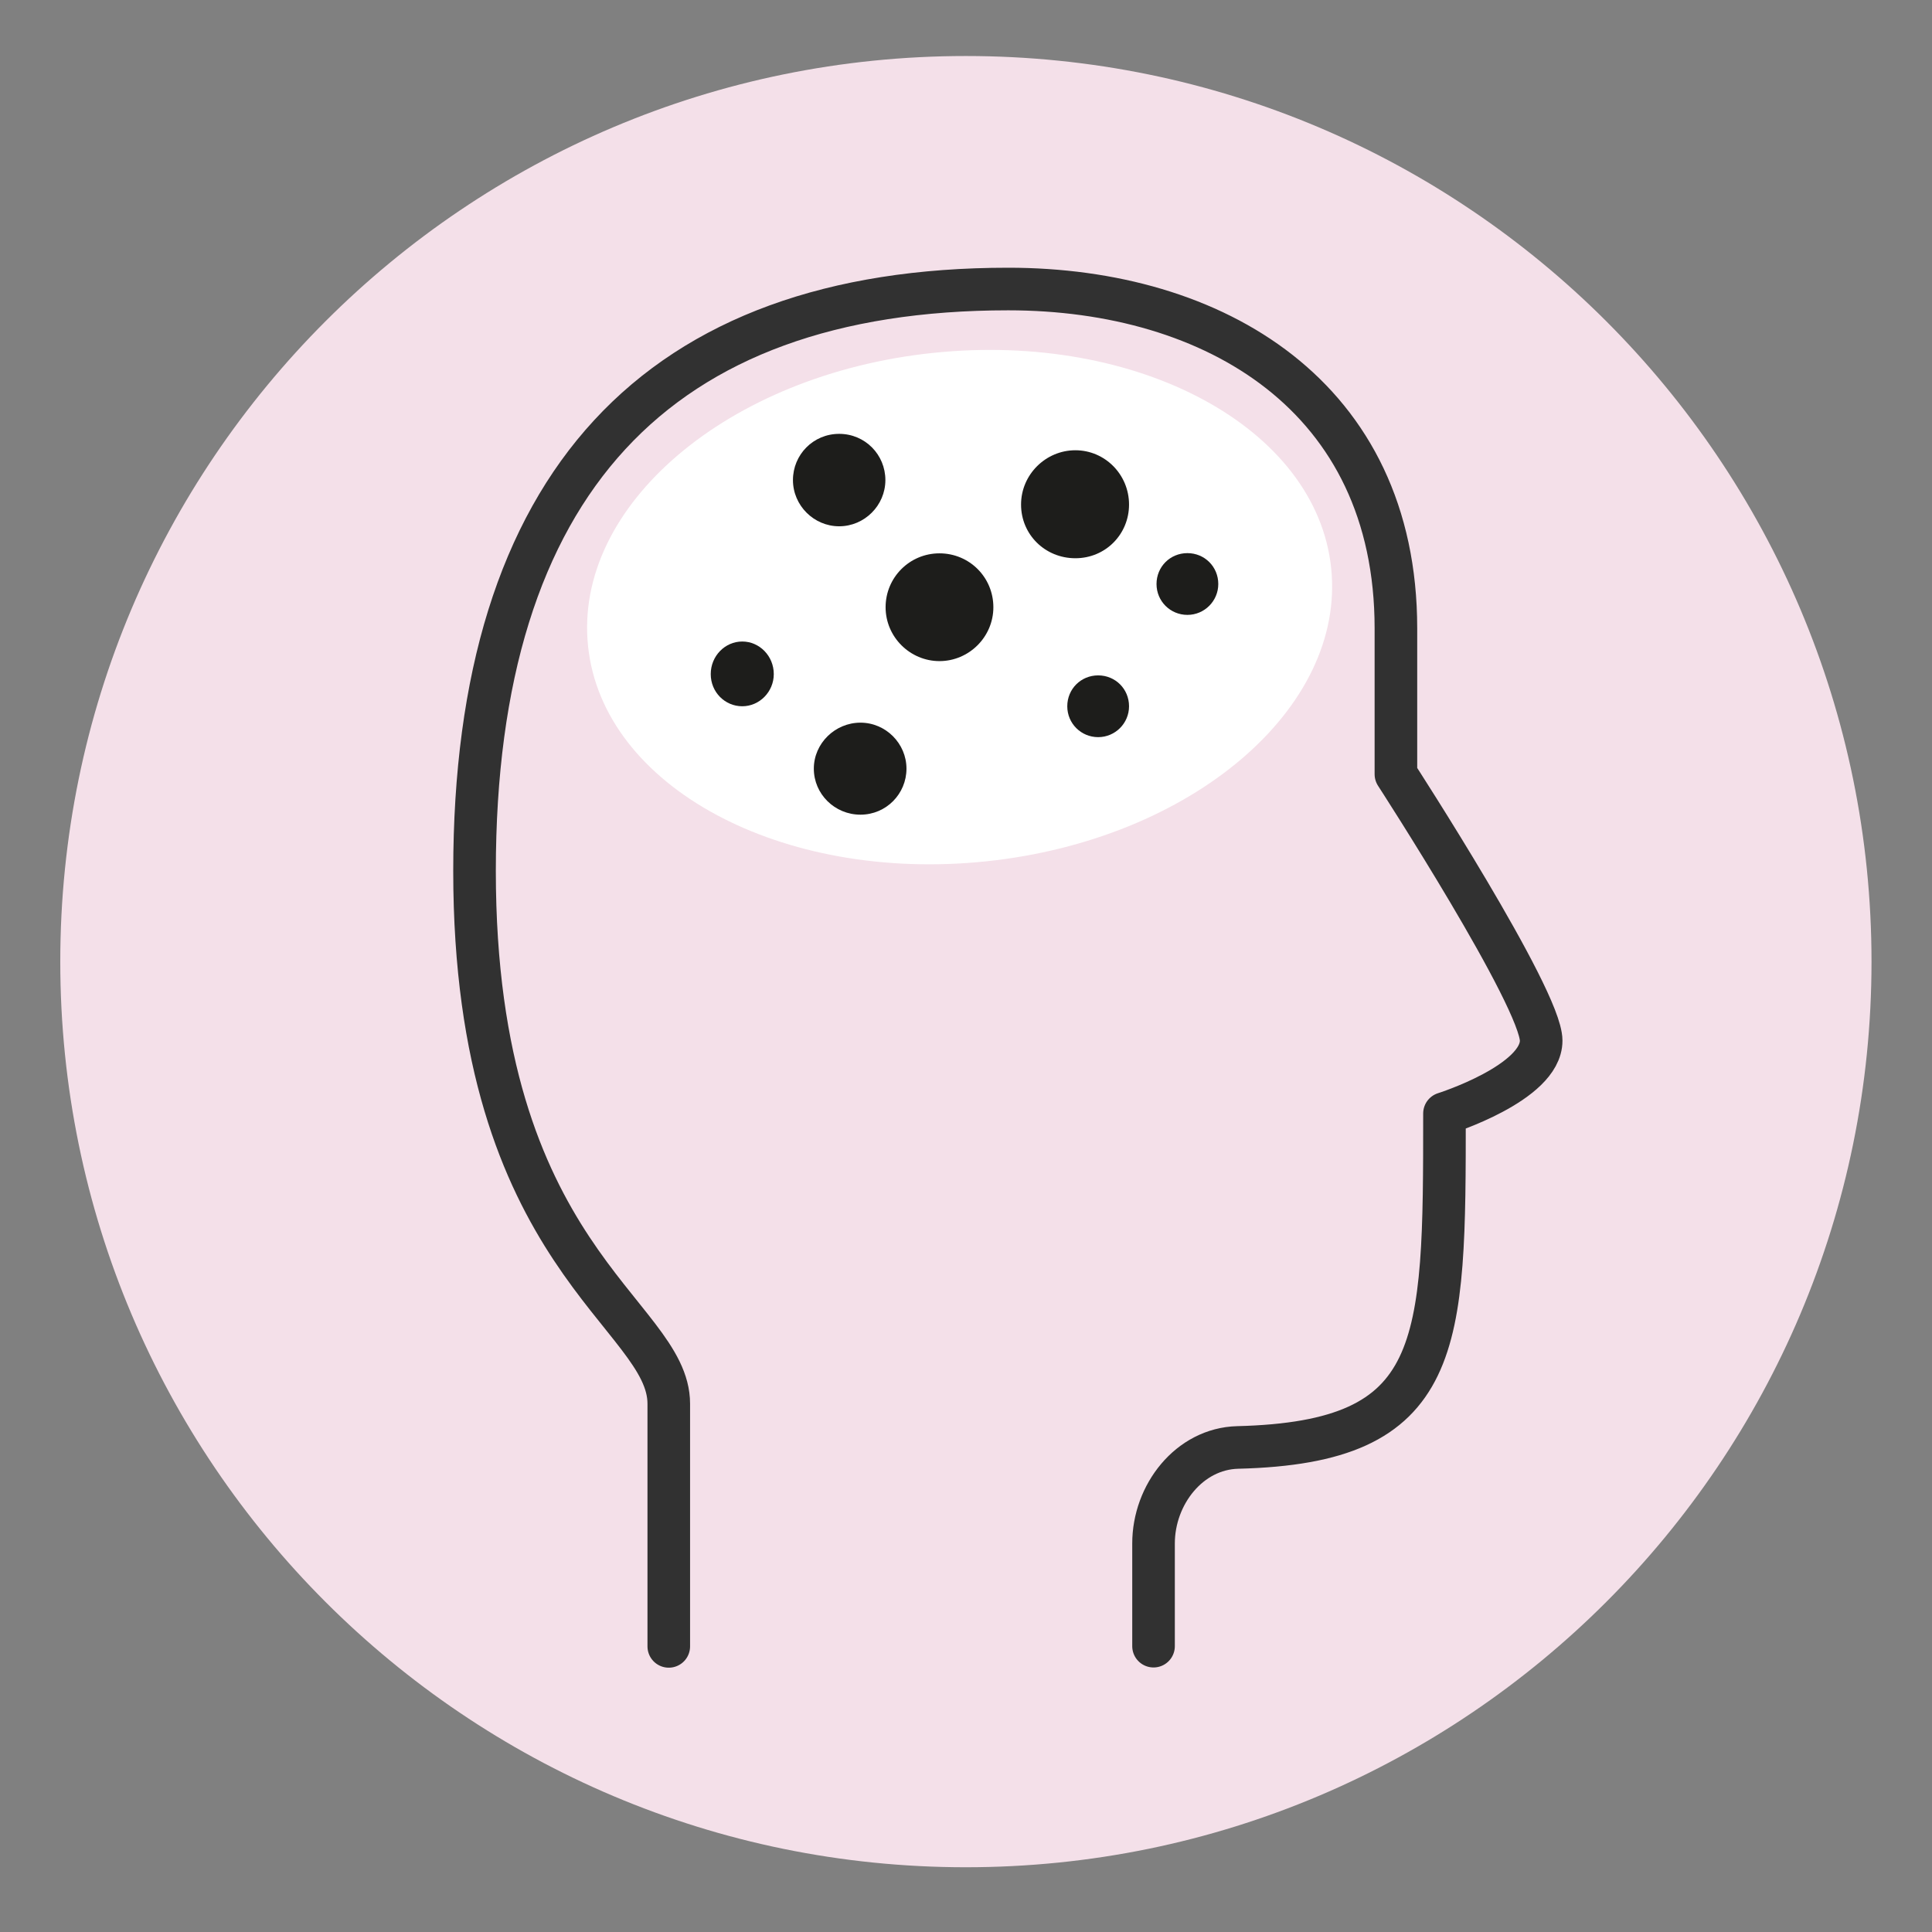
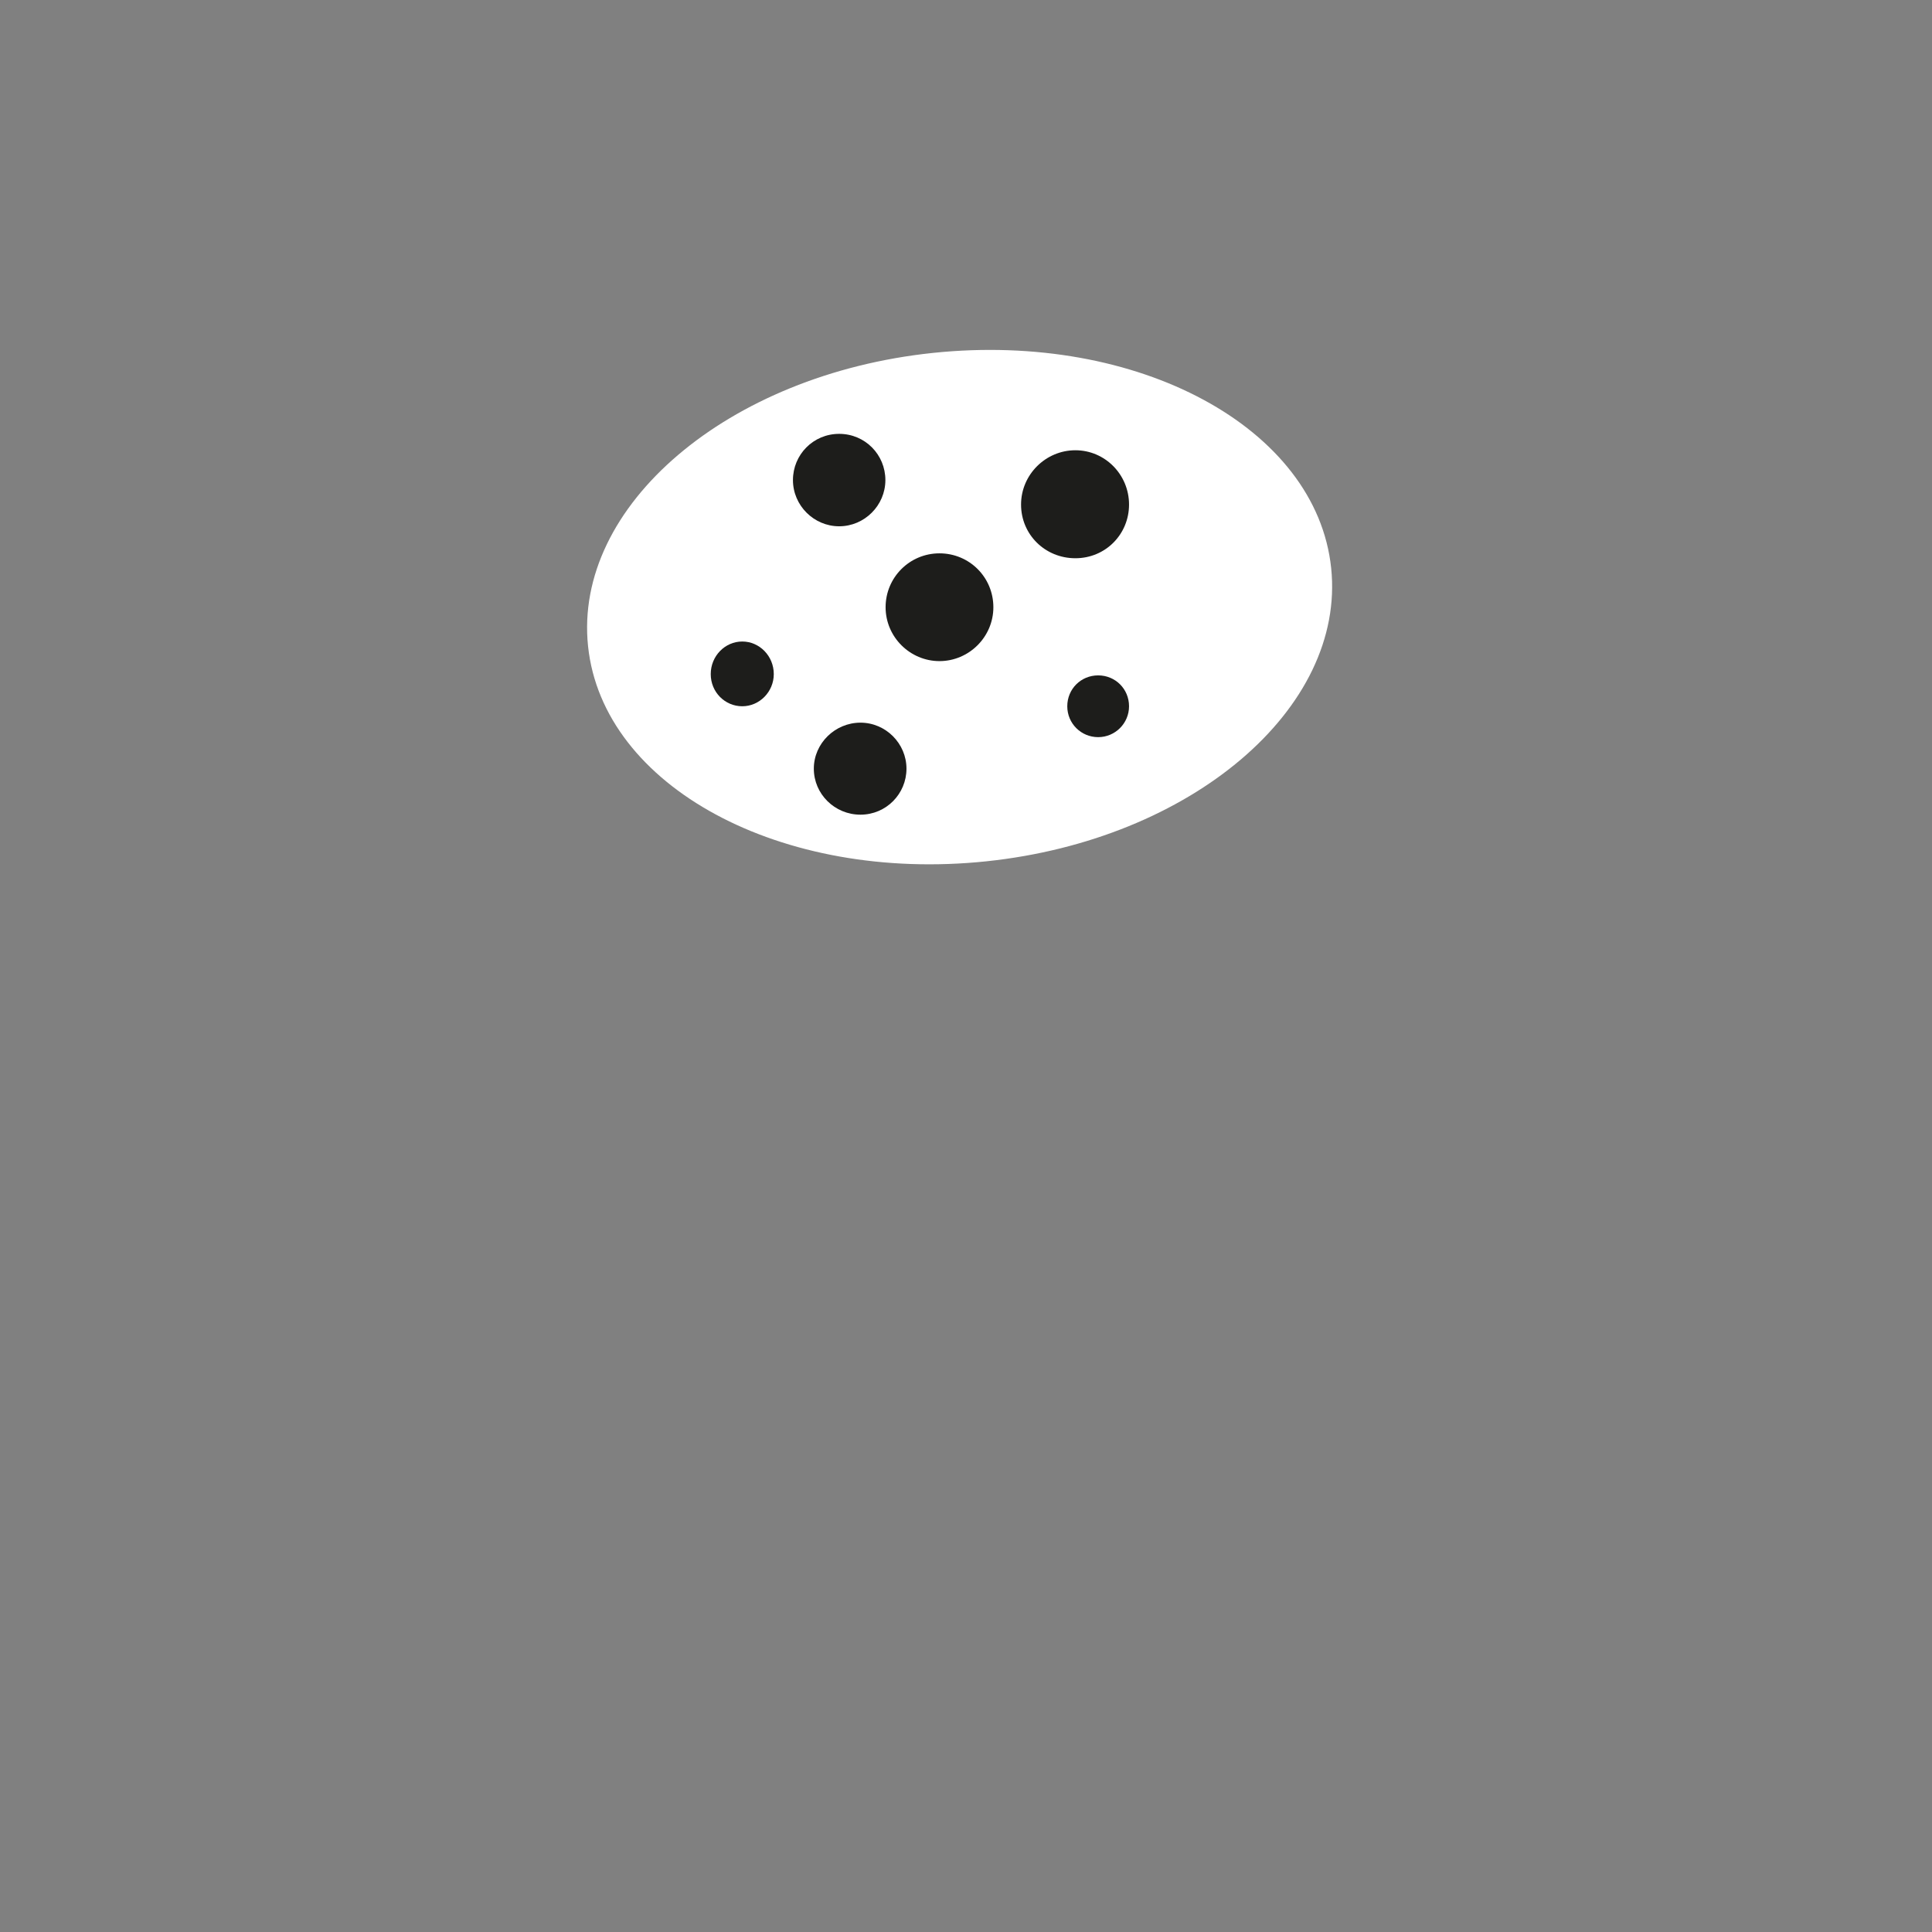
<svg xmlns="http://www.w3.org/2000/svg" id="Laag_1" viewBox="0 0 90.71 90.71">
  <rect x="0" y="0" width="90.71" height="90.71" fill="#808080" stroke="none" />
  <defs>
    <style>.cls-1{clip-path:url(#clippath);}.cls-2,.cls-3{fill:none;}.cls-2,.cls-4,.cls-5,.cls-6{stroke-width:0px;}.cls-3{stroke:#313131;stroke-linecap:round;stroke-linejoin:round;stroke-width:2px;}.cls-4{fill:#1d1d1b;}.cls-5{fill:#fff;}.cls-6{fill:#f4e0e9;}</style>
    <clipPath id="clippath">
      <rect class="cls-2" x="2.83" y="2.63" width="85.04" height="85.04" />
    </clipPath>
  </defs>
  <g class="cls-1">
-     <path class="cls-6" d="M45.35,87.67c23.48,0,42.52-19.04,42.52-42.52S68.84,2.63,45.35,2.63,2.83,21.67,2.83,45.15s19.04,42.52,42.52,42.52" />
    <path class="cls-5" d="M46.31,40.44c9.63-1.01,16.88-7.18,16.19-13.77-.69-6.59-9.06-11.11-18.7-10.1-9.63,1.01-16.88,7.18-16.19,13.77.69,6.59,9.06,11.11,18.7,10.1" />
-     <path class="cls-3" d="M31.4,77.3v-11.39c0-4.26-9.12-6.82-9.12-25.02s8.59-27.32,25.06-27.32c9.68,0,18.2,5.04,18.2,15.93v6.85s6.82,10.52,6.82,12.51-4.54,3.42-4.54,3.42c0,10.99,0,15.44-9.71,15.68-2.27.06-3.95,2.21-3.95,4.51v4.82" />
    <path class="cls-4" d="M46.64,28.51c0-1.41-1.13-2.53-2.53-2.53s-2.53,1.13-2.53,2.53,1.15,2.53,2.53,2.53,2.53-1.13,2.53-2.53" />
    <path class="cls-4" d="M53.01,23.69c0-1.41-1.13-2.55-2.52-2.55s-2.55,1.14-2.55,2.55,1.13,2.52,2.55,2.52,2.52-1.13,2.52-2.52" />
    <path class="cls-4" d="M41.57,22.54c0-1.19-.95-2.17-2.17-2.17s-2.17.98-2.17,2.17.98,2.17,2.17,2.17,2.17-.98,2.17-2.17" />
    <path class="cls-4" d="M36.33,31.65c0-.85-.67-1.53-1.48-1.53s-1.48.68-1.48,1.53.67,1.51,1.48,1.51,1.48-.68,1.48-1.51" />
    <path class="cls-4" d="M42.56,36.09c0-1.18-.97-2.16-2.16-2.16s-2.19.97-2.19,2.16.98,2.16,2.19,2.16,2.16-.98,2.16-2.16" />
    <path class="cls-4" d="M53.01,33.16c0-.81-.64-1.45-1.45-1.45s-1.45.64-1.45,1.45.65,1.45,1.45,1.45,1.45-.65,1.45-1.45" />
-     <path class="cls-4" d="M57.2,27.42c0-.81-.64-1.45-1.45-1.45s-1.45.64-1.45,1.45.65,1.45,1.45,1.45,1.45-.65,1.45-1.45" />
  </g>
</svg>